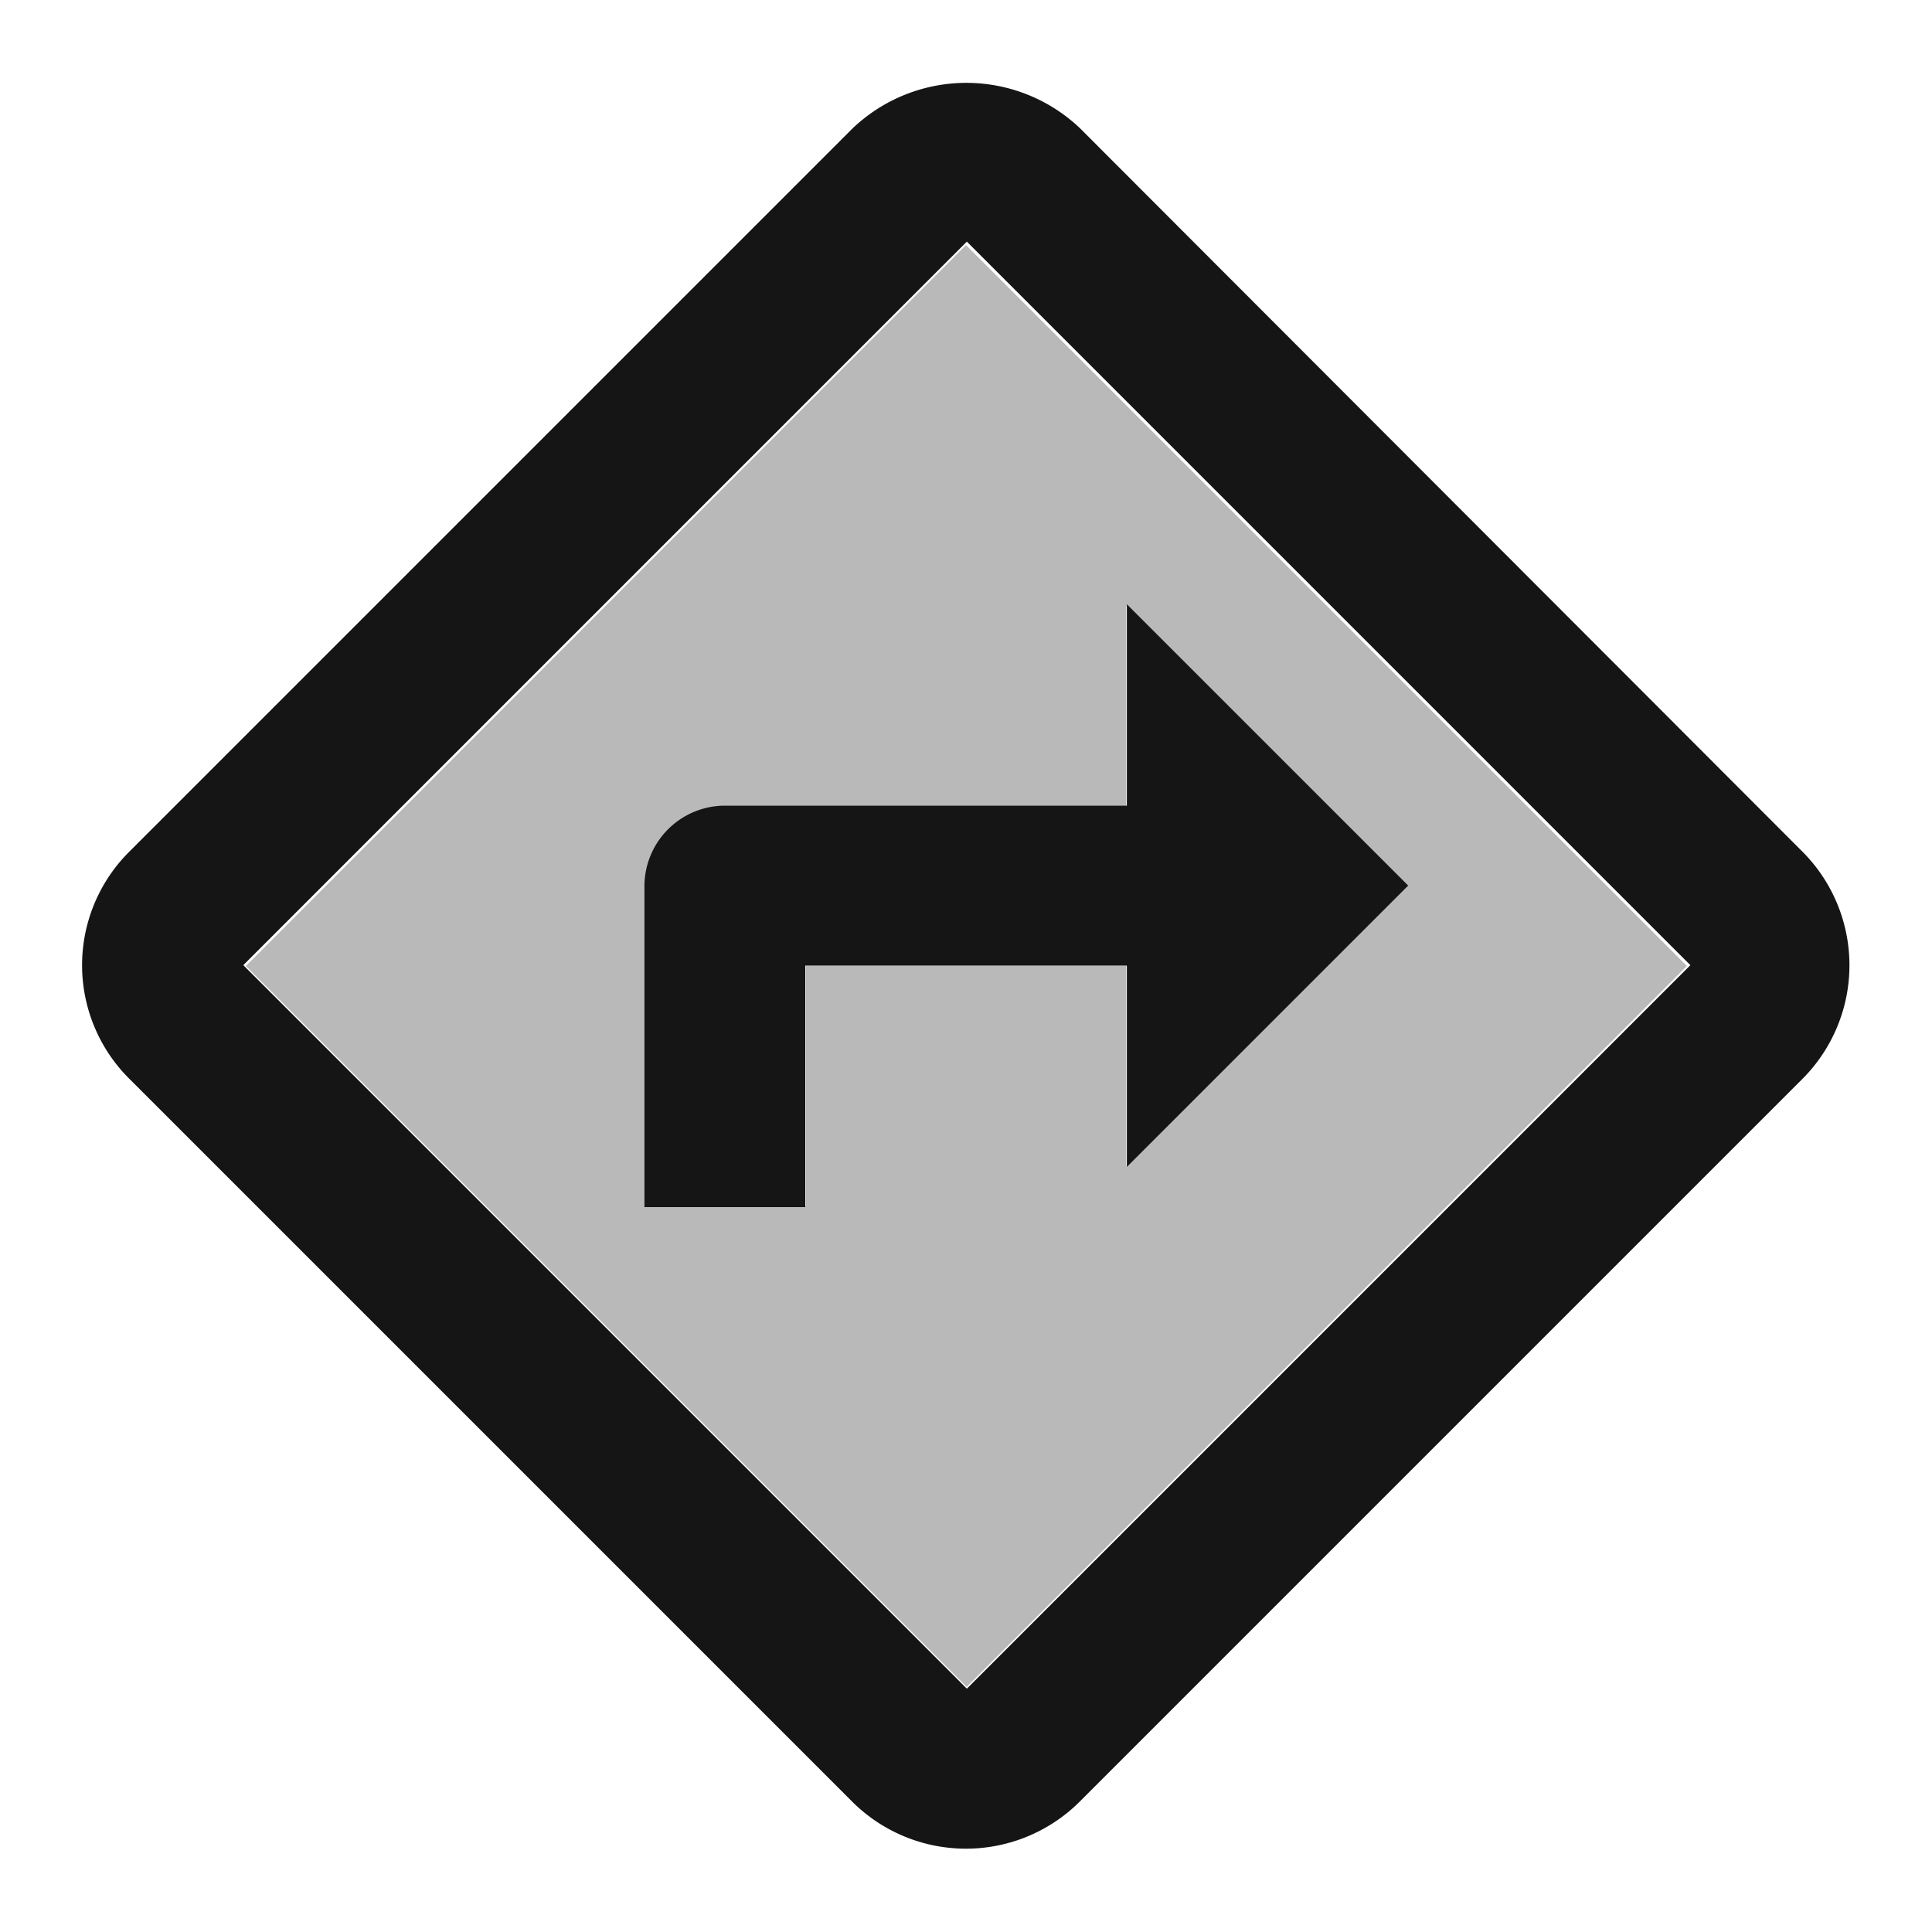
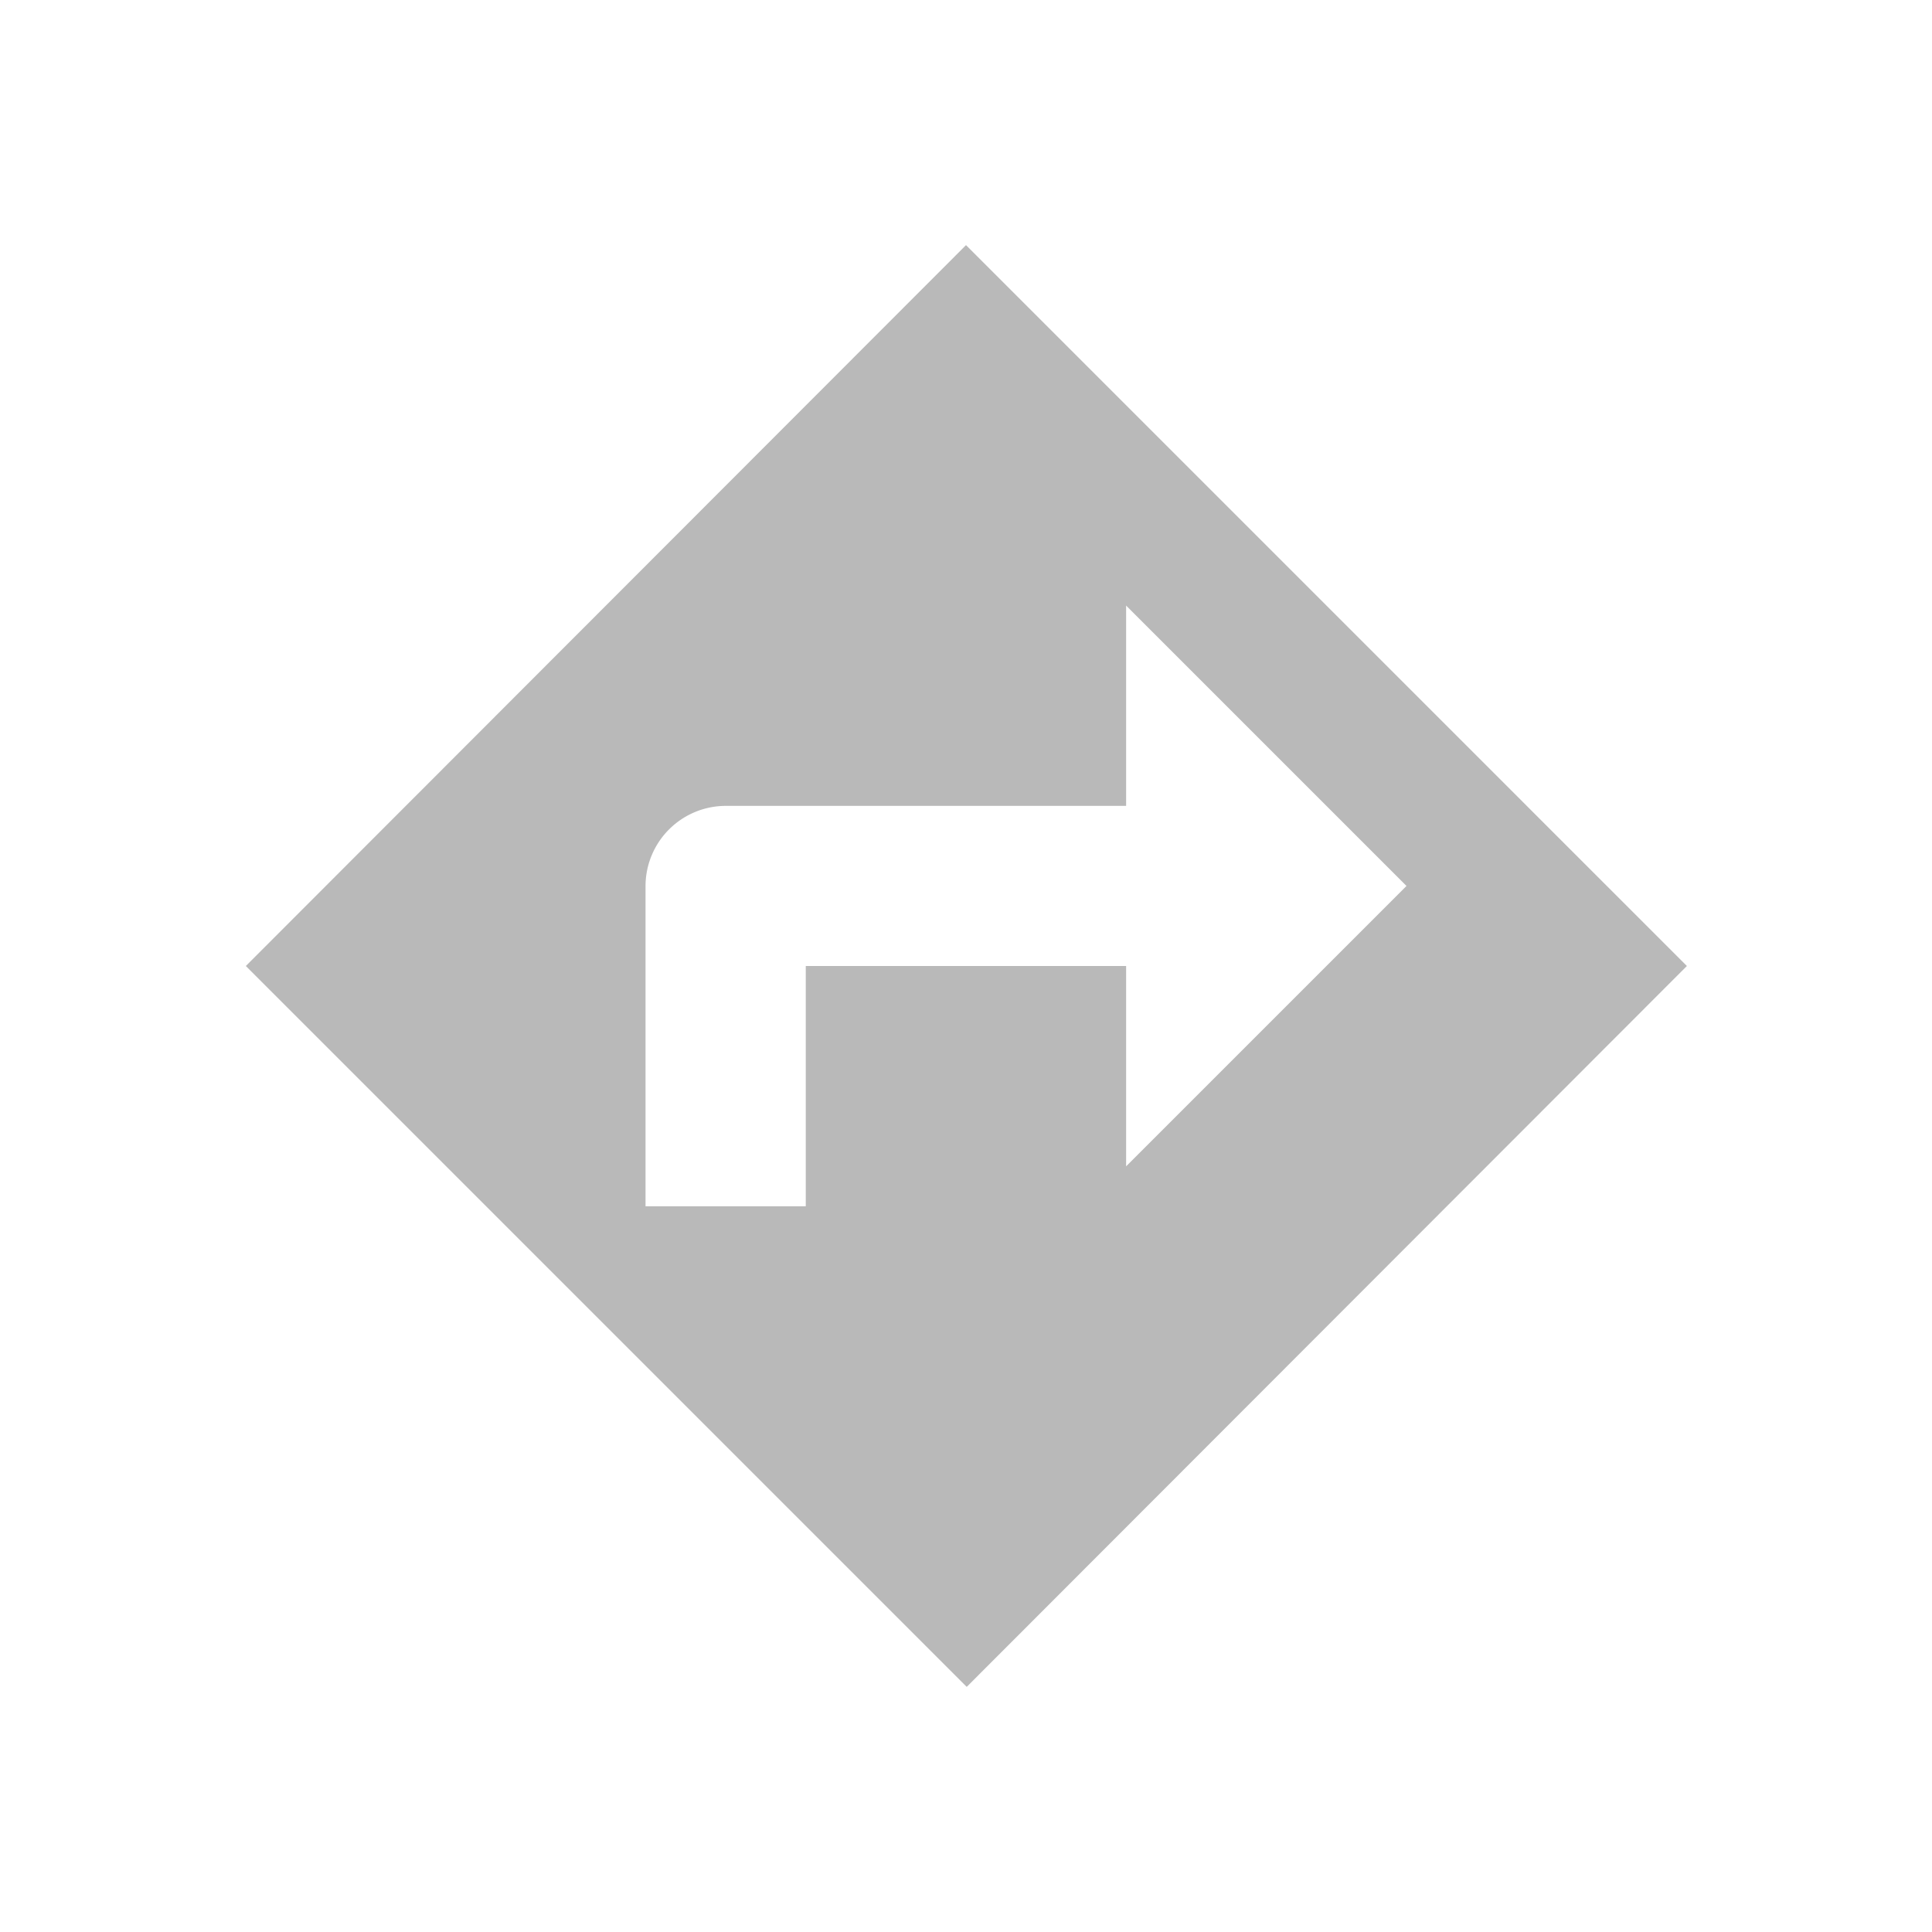
<svg xmlns="http://www.w3.org/2000/svg" id="twotone-closed_caption-24px" width="16" height="16" viewBox="0 0 16 16">
-   <path id="Path_5726" data-name="Path 5726" d="M0,0H16V16H0Z" fill="none" />
  <path id="Path_5727" data-name="Path 5727" d="M3.01,8.97l5.97,5.97,5.964-5.97L8.974,3ZM10.3,5.985l2.322,2.322L10.3,10.629V8.97H7.647v1.99H6.32V8.307a.665.665,0,0,1,.663-.663H10.3Z" transform="translate(-0.974 -0.97)" fill="#151515" opacity="0.3" />
-   <path id="Path_5728" data-name="Path 5728" d="M9.27,1.391a1.366,1.366,0,0,0-1.884,0L1.394,7.383a1.326,1.326,0,0,0,0,1.877l5.992,5.992a1.334,1.334,0,0,0,1.877,0l5.985-5.985a1.332,1.332,0,0,0,.013-1.877l-5.992-6ZM8.332,14.313,2.34,8.321,8.332,2.329l5.992,5.992ZM5.662,7.662v2.663H6.994v-2H9.657V9.992l2.33-2.33-2.33-2.33V7H6.328A.668.668,0,0,0,5.662,7.662Z" transform="translate(-0.325 -0.328)" fill="#151515" />
</svg>